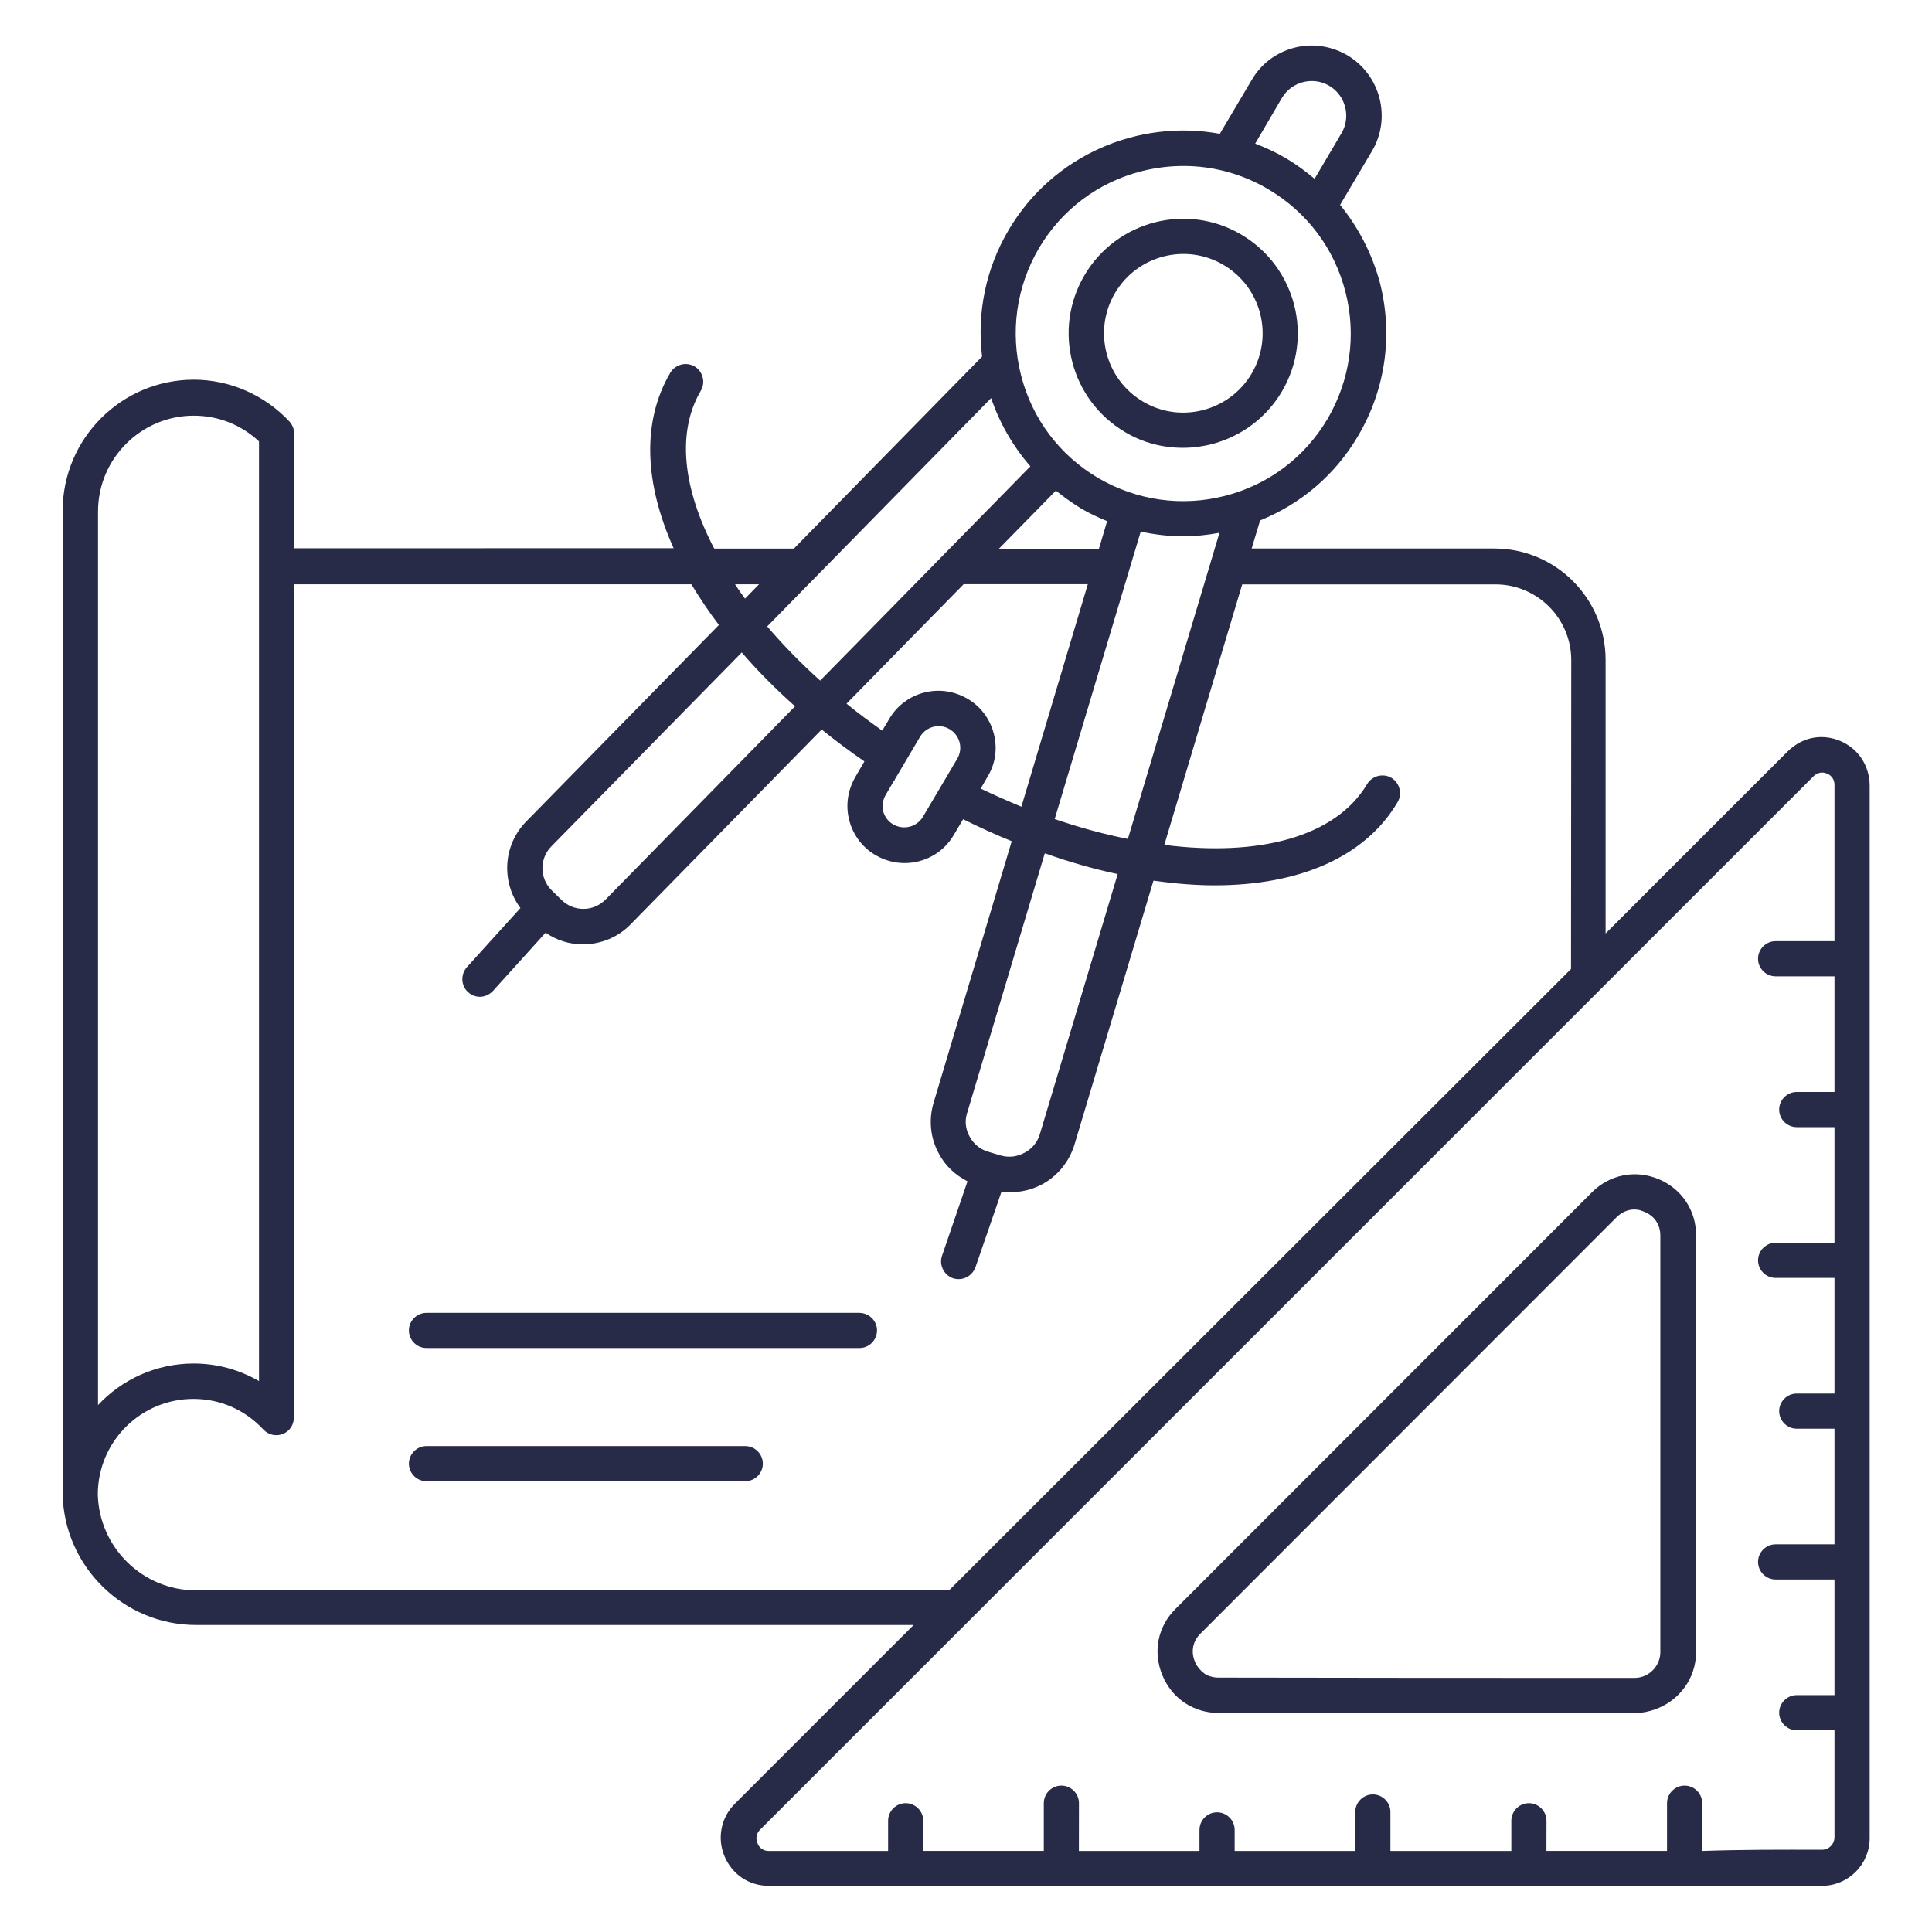
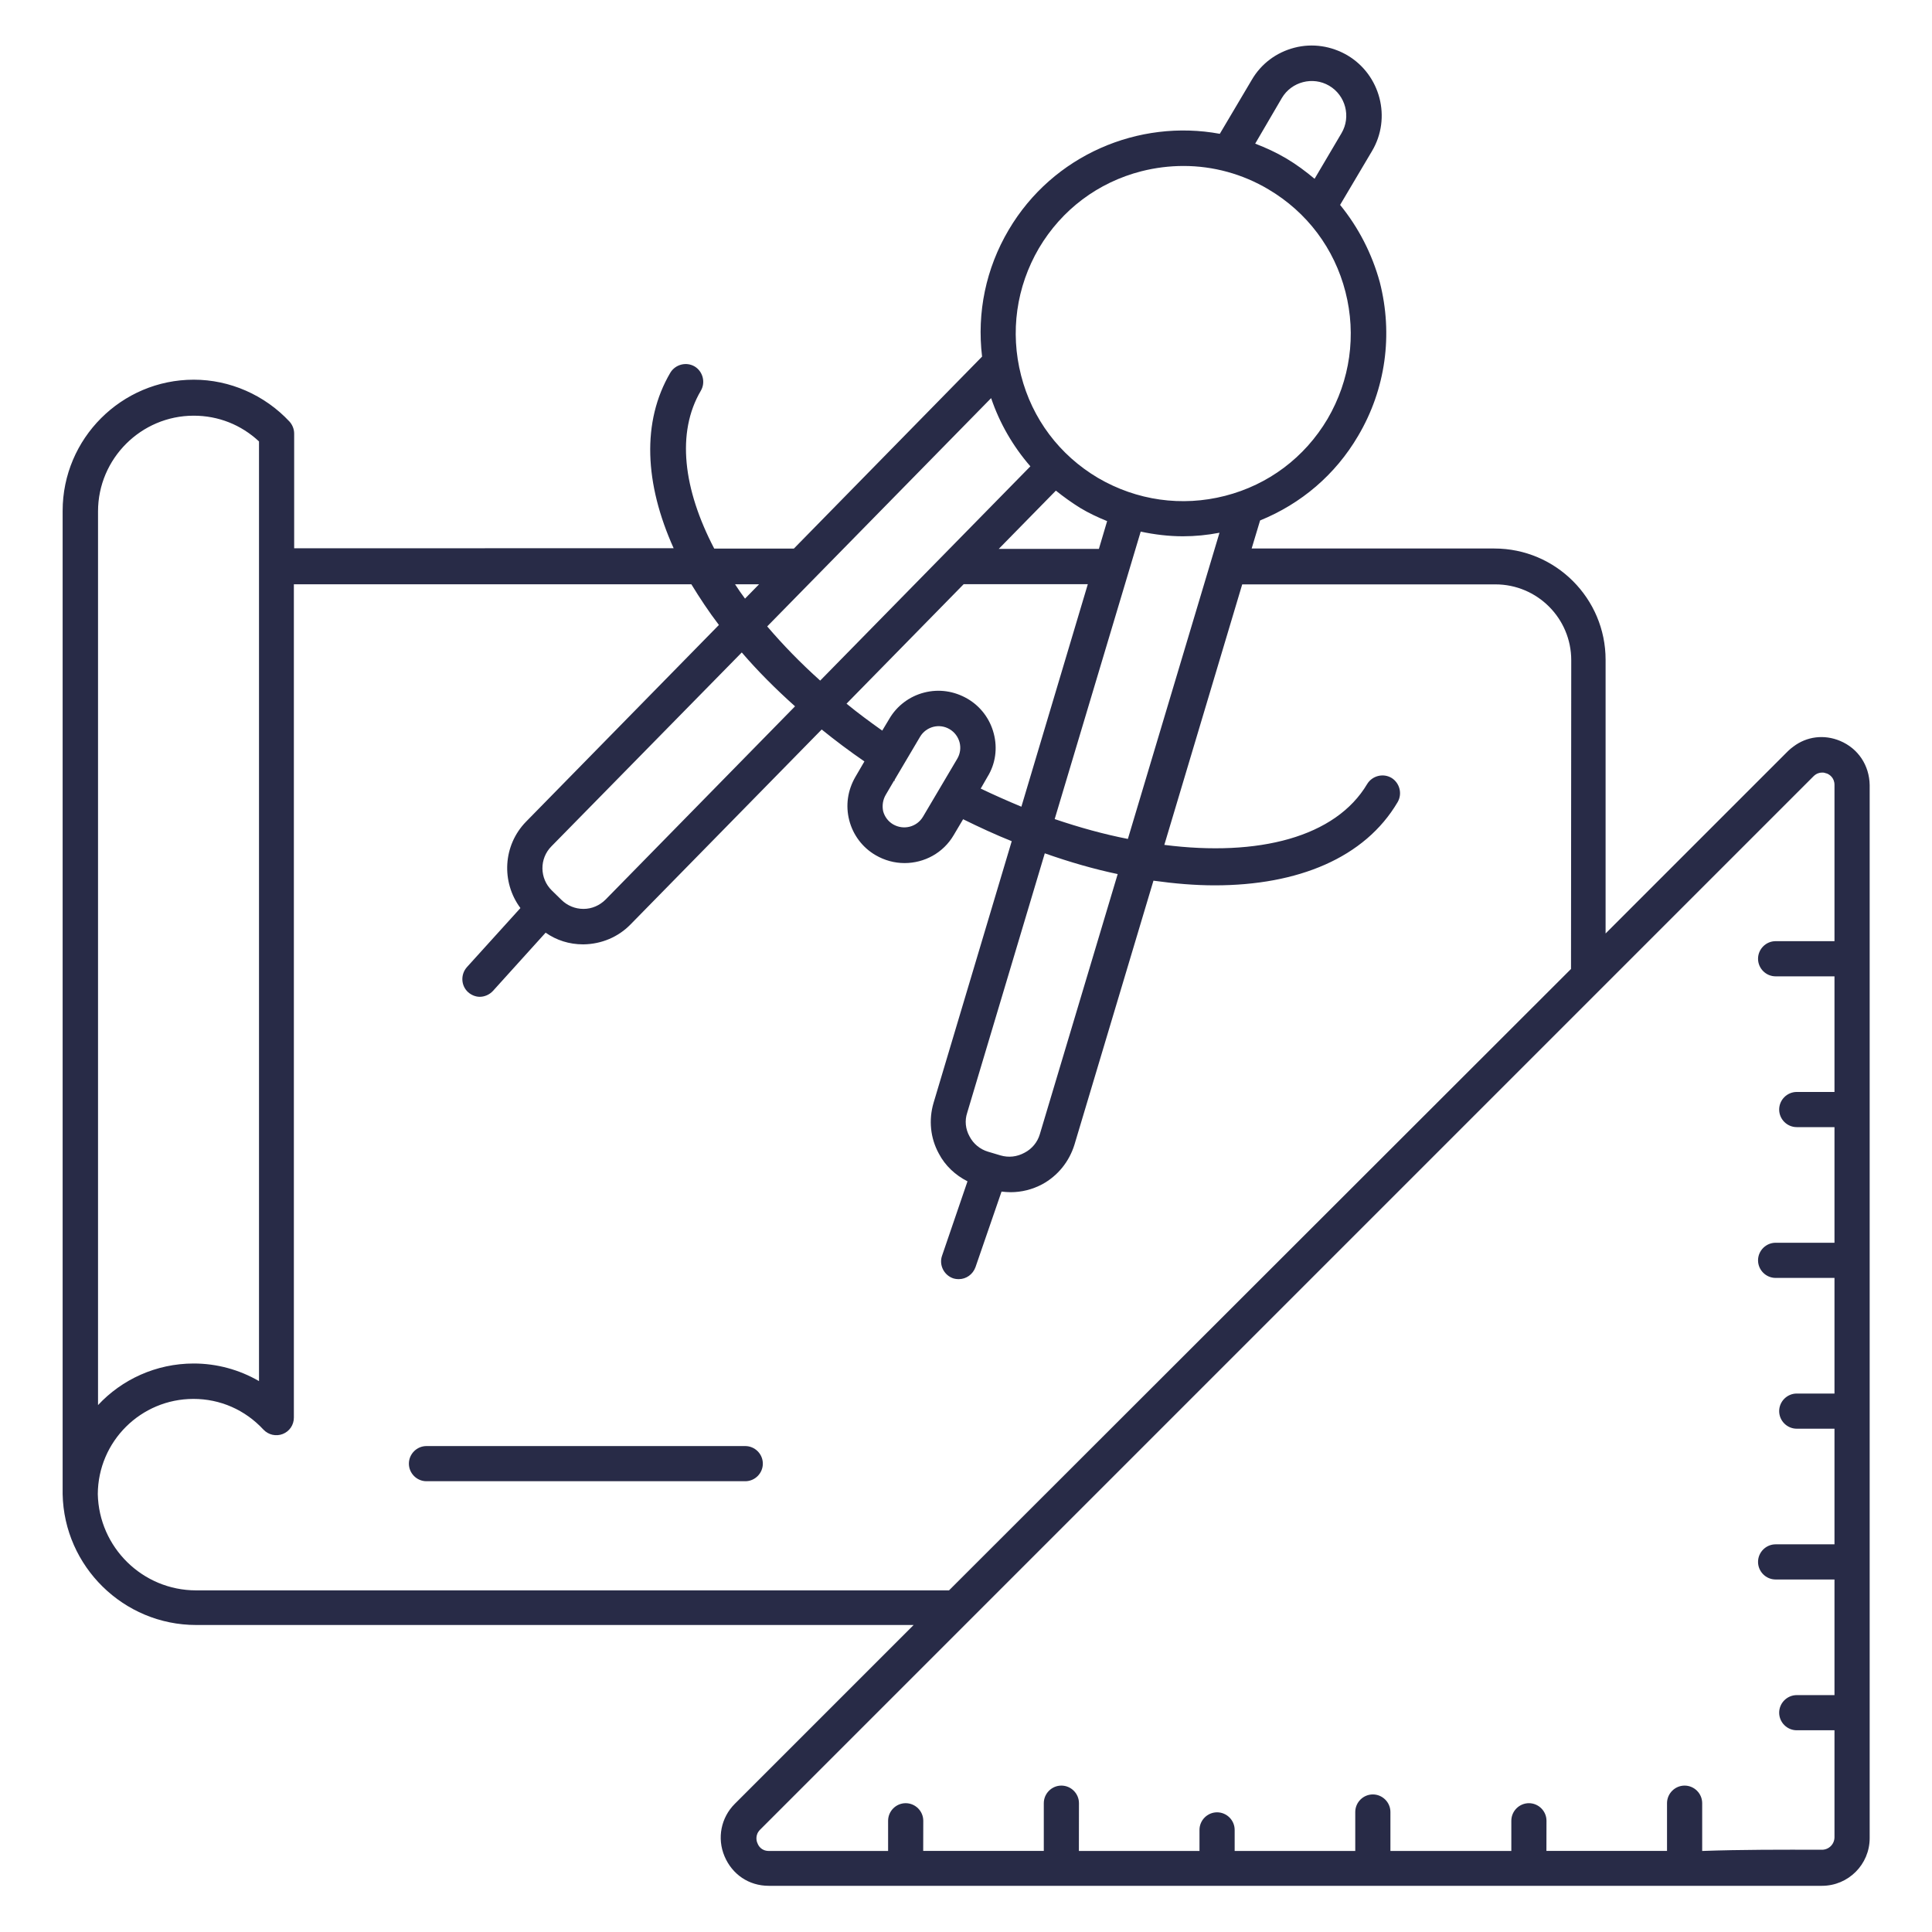
<svg xmlns="http://www.w3.org/2000/svg" viewBox="0 0 150.00 150.00" data-guides="{&quot;vertical&quot;:[],&quot;horizontal&quot;:[]}">
  <defs />
-   <path fill="#282b47" stroke="none" fill-opacity="1" stroke-width="1" stroke-opacity="1" fill-rule="evenodd" id="tSvg950c2d11d1" title="Path 8" d="M87.341 33.544C88.747 34.388 90.317 34.769 91.841 34.769C94.887 34.769 97.864 33.199 99.522 30.404C102.024 26.179 100.612 20.724 96.388 18.222C92.163 15.72 86.708 17.132 84.206 21.357C81.704 25.593 83.116 31.042 87.341 33.544ZM86.567 22.752C88.296 19.822 92.069 18.843 94.999 20.572C97.928 22.3 98.907 26.074 97.178 29.004C95.45 31.933 91.653 32.912 88.747 31.183C85.817 29.455 84.844 25.681 86.567 22.752Z" />
-   <path fill="#282b47" stroke="none" fill-opacity="1" stroke-width="1" stroke-opacity="1" fill-rule="evenodd" id="tSvg4d20670934" title="Path 9" d="M142.863 57.522C142.863 57.522 142.84 57.522 142.863 57.522C141.615 57.001 140.273 57.182 139.248 57.956C139.089 58.067 138.955 58.184 138.814 58.319C134.095 63.038 129.377 67.756 124.658 72.475C124.658 65.391 124.658 58.307 124.658 51.223C124.658 46.471 120.797 42.586 116.021 42.586C109.74 42.586 103.459 42.586 97.178 42.586C97.397 41.86 97.616 41.133 97.834 40.407C101.016 39.112 103.676 36.862 105.446 33.838C107.584 30.223 108.17 25.975 107.127 21.909C106.524 19.706 105.475 17.661 104.045 15.909C104.871 14.514 105.698 13.12 106.524 11.725C108.047 9.159 107.18 5.819 104.614 4.295C103.366 3.569 101.907 3.34 100.5 3.704C99.094 4.067 97.91 4.952 97.184 6.206C96.358 7.6 95.532 8.995 94.706 10.389C88.413 9.229 81.751 12.024 78.317 17.843C76.541 20.843 75.838 24.276 76.248 27.686C71.377 32.655 66.506 37.624 61.635 42.593C59.574 42.593 57.514 42.593 55.453 42.593C53.045 37.981 52.5 33.593 54.41 30.34C54.797 29.684 54.569 28.84 53.936 28.454C53.279 28.067 52.436 28.296 52.049 28.928C49.799 32.749 50.051 37.565 52.301 42.563C42.48 42.565 32.66 42.567 22.839 42.569C22.839 39.6 22.839 36.632 22.839 33.663C22.839 33.323 22.705 32.983 22.476 32.731C20.543 30.663 17.841 29.479 15.046 29.479C9.433 29.479 4.863 34.05 4.863 39.663C4.863 65.034 4.863 90.405 4.863 115.776C4.863 115.813 4.863 115.85 4.863 115.887C4.863 115.918 4.863 115.95 4.863 115.981C4.863 115.989 4.863 115.996 4.863 116.004C4.974 121.618 9.591 126.164 15.228 126.164C33.797 126.164 52.365 126.164 70.934 126.164C66.305 130.793 61.676 135.422 57.047 140.051C55.98 141.118 55.658 142.711 56.25 144.117C56.842 145.524 58.137 146.414 59.684 146.414C86.942 146.414 114.2 146.414 141.458 146.414C143.503 146.414 145.161 144.756 145.161 142.711C145.161 115.459 145.161 88.207 145.161 60.955C145.137 59.432 144.276 58.113 142.863 57.522ZM77.683 89.707C77.357 89.61 77.031 89.512 76.705 89.415C76.09 89.233 75.568 88.799 75.275 88.231C74.959 87.663 74.889 87.006 75.094 86.391C77.102 79.678 79.109 72.965 81.117 66.252C83.051 66.932 84.937 67.477 86.777 67.863C84.762 74.598 82.746 81.332 80.73 88.067C80.549 88.682 80.115 89.204 79.547 89.496C78.955 89.819 78.316 89.889 77.683 89.707ZM81.885 63.593C84.111 56.153 86.338 48.714 88.564 41.274C89.631 41.502 90.744 41.637 91.84 41.637C92.795 41.637 93.727 41.544 94.681 41.362C92.31 49.286 89.939 57.21 87.568 65.134C85.728 64.776 83.818 64.249 81.885 63.593ZM68.771 61.706C68.984 61.343 69.197 60.979 69.41 60.616C69.433 60.616 69.433 60.639 69.457 60.639C69.457 60.608 69.457 60.577 69.457 60.546C70.115 59.432 70.773 58.319 71.432 57.206C71.66 56.819 72.023 56.55 72.457 56.432C72.891 56.321 73.342 56.385 73.728 56.614C74.115 56.843 74.385 57.206 74.502 57.639C74.613 58.073 74.549 58.524 74.32 58.911C73.433 60.411 72.547 61.911 71.66 63.411C71.186 64.208 70.16 64.477 69.34 64.003C68.953 63.774 68.683 63.411 68.566 62.977C68.478 62.544 68.543 62.093 68.771 61.706ZM77.156 56.954C76.863 55.817 76.131 54.839 75.111 54.247C74.086 53.655 72.908 53.473 71.748 53.772C70.611 54.065 69.633 54.797 69.041 55.817C68.859 56.12 68.677 56.423 68.496 56.725C67.541 56.046 66.609 55.36 65.724 54.633C68.756 51.542 71.787 48.45 74.818 45.358C78.031 45.358 81.244 45.358 84.457 45.358C82.738 51.116 81.019 56.874 79.3 62.632C78.258 62.199 77.185 61.724 76.142 61.226C76.316 60.923 76.49 60.62 76.664 60.318C77.297 59.298 77.455 58.091 77.156 56.954ZM81.978 38.093C82.57 38.567 83.203 39.024 83.865 39.435C84.545 39.845 85.23 40.161 85.957 40.46C85.744 41.179 85.531 41.898 85.318 42.616C82.726 42.616 80.135 42.616 77.543 42.616C79.021 41.108 80.5 39.601 81.978 38.093M99.521 7.613C100.271 6.341 101.929 5.908 103.201 6.658C104.472 7.408 104.906 9.066 104.156 10.337C103.458 11.519 102.761 12.701 102.064 13.882C101.384 13.314 100.657 12.769 99.884 12.312C99.087 11.837 98.273 11.468 97.453 11.152C98.142 9.972 98.831 8.793 99.521 7.613M80.66 19.273C82.435 16.273 85.254 14.158 88.617 13.296C89.707 13.021 90.796 12.886 91.892 12.886C94.189 12.886 96.463 13.501 98.484 14.703C101.484 16.478 103.599 19.296 104.461 22.66C105.322 26.023 104.824 29.521 103.072 32.521C101.296 35.521 98.478 37.636 95.115 38.497C91.752 39.359 88.254 38.861 85.254 37.109C82.254 35.333 80.138 32.515 79.277 29.152C78.41 25.777 78.908 22.273 80.66 19.273ZM79.998 36.206C74.558 41.751 69.119 47.296 63.679 52.841C62.156 51.476 60.791 50.07 59.566 48.634C65.361 42.726 71.156 36.818 76.951 30.91C77.613 32.867 78.656 34.66 79.998 36.206ZM42.843 69.136C41.888 68.204 41.864 66.657 42.819 65.702C47.743 60.687 52.667 55.671 57.591 50.656C58.815 52.085 60.204 53.474 61.727 54.839C56.825 59.839 51.923 64.839 47.02 69.839C46.563 70.296 45.954 70.566 45.315 70.566C45.308 70.566 45.3 70.566 45.292 70.566C44.653 70.566 44.044 70.314 43.587 69.863C43.339 69.621 43.091 69.378 42.843 69.136M58.933 45.364C58.57 45.735 58.207 46.106 57.843 46.477C57.568 46.114 57.322 45.751 57.07 45.364C57.691 45.364 58.312 45.364 58.933 45.364M7.611 39.704C7.611 35.614 10.951 32.274 15.04 32.274C16.95 32.274 18.72 32.977 20.109 34.272C20.109 58.591 20.109 82.909 20.109 107.228C18.585 106.343 16.833 105.862 15.04 105.862C12.111 105.862 9.45 107.111 7.611 109.091C7.611 85.962 7.611 62.833 7.611 39.704M15.228 123.476C11.068 123.476 7.681 120.136 7.593 115.999C7.617 111.909 10.933 108.611 15.023 108.611C17.091 108.611 19.025 109.454 20.454 110.995C20.841 111.405 21.433 111.54 21.954 111.335C22.476 111.13 22.816 110.632 22.816 110.064C22.816 88.497 22.816 66.931 22.816 45.364C33.103 45.364 43.39 45.364 53.677 45.364C54.315 46.407 55.019 47.479 55.816 48.522C50.823 53.614 45.831 58.706 40.839 63.798C39.046 65.638 38.905 68.48 40.405 70.501C39.019 72.033 37.632 73.564 36.245 75.095C35.747 75.664 35.788 76.525 36.339 77.029C36.591 77.257 36.931 77.392 37.247 77.392C37.61 77.392 37.997 77.234 38.273 76.935C39.636 75.427 40.999 73.92 42.362 72.412C43.206 73.004 44.202 73.32 45.269 73.32C45.284 73.32 45.3 73.32 45.316 73.32C46.704 73.296 47.999 72.752 48.954 71.773C53.901 66.728 58.849 61.683 63.796 56.638C64.839 57.482 65.952 58.32 67.112 59.117C66.878 59.519 66.644 59.921 66.409 60.324C65.817 61.349 65.636 62.527 65.935 63.687C66.228 64.824 66.96 65.802 67.98 66.394C68.683 66.804 69.456 67.009 70.23 67.009C71.753 67.009 73.23 66.236 74.05 64.83C74.292 64.421 74.534 64.013 74.776 63.605C76.025 64.22 77.302 64.812 78.55 65.31C76.526 72.084 74.503 78.857 72.48 85.63C72.093 86.949 72.228 88.355 72.89 89.562C73.388 90.517 74.185 91.244 75.116 91.718C74.458 93.642 73.8 95.566 73.142 97.49C72.89 98.193 73.276 98.99 73.985 99.242C74.12 99.289 74.278 99.312 74.442 99.312C75.011 99.312 75.532 98.949 75.737 98.381C76.411 96.426 77.085 94.471 77.759 92.515C77.987 92.539 78.234 92.562 78.462 92.562C79.306 92.562 80.144 92.357 80.917 91.947C82.124 91.291 83.009 90.195 83.419 88.877C85.464 82.043 87.509 75.209 89.554 68.375C91.189 68.603 92.782 68.738 94.306 68.738C100.78 68.738 105.966 66.599 108.509 62.281C108.896 61.625 108.667 60.781 108.034 60.394C107.378 60.008 106.534 60.236 106.148 60.869C103.693 65.005 97.693 66.529 90.398 65.597C92.413 58.855 94.429 52.113 96.445 45.371C102.997 45.371 109.549 45.371 116.102 45.371C119.354 45.371 121.991 48.008 121.991 51.26C121.985 59.25 121.979 67.24 121.973 75.23C105.876 91.312 89.778 107.394 73.681 123.476C54.196 123.476 34.712 123.476 15.228 123.476M132.157 143.708C132.157 142.471 132.157 141.235 132.157 139.999C132.157 139.249 131.542 138.633 130.792 138.633C130.042 138.633 129.427 139.249 129.427 139.999C129.427 141.233 129.427 142.468 129.427 143.702C126.306 143.702 123.185 143.702 120.064 143.702C120.066 142.923 120.067 142.143 120.069 141.364C120.069 140.614 119.454 139.999 118.704 139.999C117.954 139.999 117.339 140.614 117.339 141.364C117.339 142.145 117.339 142.927 117.339 143.708C114.21 143.708 111.081 143.708 107.952 143.708C107.952 142.7 107.952 141.692 107.952 140.684C107.952 139.934 107.337 139.319 106.587 139.319C105.837 139.319 105.222 139.934 105.222 140.684C105.222 141.692 105.222 142.7 105.222 143.708C102.101 143.708 98.98 143.708 95.859 143.708C95.859 143.163 95.859 142.618 95.859 142.073C95.859 141.323 95.243 140.708 94.493 140.708C93.743 140.708 93.128 141.323 93.128 142.073C93.128 142.618 93.128 143.163 93.128 143.708C90.007 143.708 86.886 143.708 83.765 143.708C83.767 142.471 83.769 141.235 83.77 139.999C83.77 139.249 83.155 138.633 82.405 138.633C81.655 138.633 81.04 139.249 81.04 139.999C81.04 141.233 81.04 142.468 81.04 143.702C77.919 143.702 74.798 143.702 71.677 143.702C71.679 142.923 71.681 142.143 71.683 141.364C71.683 140.614 71.067 139.999 70.317 139.999C69.567 139.999 68.952 140.614 68.952 141.364C68.952 142.145 68.952 142.927 68.952 143.708C65.868 143.708 62.784 143.708 59.7 143.708C59.108 143.708 58.88 143.298 58.815 143.116C58.745 142.981 58.587 142.477 59.02 142.05C86.278 114.792 113.537 87.534 140.794 60.276C141.023 60.047 141.269 59.983 141.451 59.983C141.544 59.983 141.609 59.983 141.679 60.006C141.75 60.029 141.791 60.053 141.837 60.053C142.019 60.123 142.429 60.369 142.429 60.938C142.429 64.983 142.429 69.028 142.429 73.072C140.906 73.072 139.382 73.072 137.859 73.072C137.109 73.072 136.494 73.688 136.494 74.438C136.494 75.188 137.109 75.803 137.859 75.803C139.382 75.803 140.906 75.803 142.429 75.803C142.429 78.795 142.429 81.787 142.429 84.779C141.453 84.779 140.476 84.779 139.5 84.779C138.75 84.779 138.134 85.395 138.134 86.145C138.134 86.895 138.75 87.51 139.5 87.51C140.476 87.51 141.453 87.51 142.429 87.51C142.429 90.502 142.429 93.494 142.429 96.487C140.906 96.487 139.382 96.487 137.859 96.487C137.109 96.487 136.494 97.102 136.494 97.852C136.494 98.602 137.109 99.217 137.859 99.217C139.382 99.217 140.906 99.217 142.429 99.217C142.429 102.209 142.429 105.201 142.429 108.194C141.453 108.194 140.476 108.194 139.5 108.194C138.75 108.194 138.134 108.809 138.134 109.559C138.134 110.309 138.75 110.924 139.5 110.924C140.476 110.924 141.453 110.924 142.429 110.924C142.429 113.916 142.429 116.909 142.429 119.901C140.906 119.901 139.382 119.901 137.859 119.901C137.109 119.901 136.494 120.516 136.494 121.266C136.494 122.016 137.109 122.631 137.859 122.631C139.382 122.631 140.906 122.631 142.429 122.631C142.429 125.623 142.429 128.616 142.429 131.608C141.453 131.608 140.476 131.608 139.5 131.608C138.75 131.608 138.134 132.223 138.134 132.973C138.134 133.723 138.75 134.338 139.5 134.338C140.476 134.338 141.453 134.338 142.429 134.338C142.429 137.104 142.429 139.869 142.429 142.635C142.429 143.18 141.996 143.614 141.451 143.614C138.353 143.606 135.255 143.598 132.157 143.708Z" />
-   <path fill="#282b47" stroke="none" fill-opacity="1" stroke-width="1" stroke-opacity="1" fill-rule="evenodd" id="tSvg17bb066053e" title="Path 10" d="M128.772 91.546C126.979 90.796 124.975 91.183 123.592 92.572C112.819 103.351 102.045 114.131 91.272 124.91C89.883 126.276 89.496 128.25 90.246 130.067C90.996 131.883 92.678 132.996 94.635 132.996C105.409 132.996 116.182 132.996 126.956 132.996C127.501 132.996 128.046 132.885 128.526 132.703C130.366 132.047 131.684 130.319 131.684 128.25C131.684 117.469 131.684 106.688 131.684 95.907C131.684 93.979 130.571 92.298 128.772 91.546ZM94.612 130.248C94.407 130.248 94.226 130.225 94.068 130.178C94.044 130.178 93.997 130.154 93.974 130.154C93.816 130.107 93.657 130.043 93.499 129.926C93.491 129.918 93.484 129.91 93.476 129.902C93.341 129.809 93.224 129.697 93.112 129.562C93.089 129.539 93.066 129.516 93.042 129.469C92.931 129.334 92.837 129.176 92.767 128.994C92.45 128.221 92.609 127.424 93.2 126.838C103.974 116.057 114.747 105.276 125.521 94.495C125.908 94.108 126.406 93.903 126.91 93.903C127.044 93.903 127.185 93.927 127.296 93.95C127.343 93.95 127.367 93.973 127.408 93.997C127.501 94.02 127.589 94.044 127.683 94.091C128.456 94.407 128.908 95.093 128.908 95.93C128.908 106.712 128.908 117.493 128.908 128.274C128.908 129.135 128.339 129.885 127.566 130.16C127.361 130.231 127.132 130.272 126.91 130.272C116.144 130.272 105.379 130.272 94.612 130.248Z" />
-   <path fill="#282b47" stroke="none" fill-opacity="1" stroke-width="1" stroke-opacity="1" fill-rule="evenodd" id="tSvg135842bed8b" title="Path 11" d="M66.704 101.93C55.506 101.93 44.309 101.93 33.111 101.93C32.361 101.93 31.746 102.545 31.746 103.295C31.746 104.045 32.361 104.66 33.111 104.66C44.316 104.66 55.521 104.66 66.726 104.66C67.476 104.66 68.091 104.045 68.091 103.295C68.091 102.545 67.476 101.93 66.704 101.93Z" />
+   <path fill="#282b47" stroke="none" fill-opacity="1" stroke-width="1" stroke-opacity="1" fill-rule="evenodd" id="tSvg4d20670934" title="Path 9" d="M142.863 57.522C142.863 57.522 142.84 57.522 142.863 57.522C141.615 57.001 140.273 57.182 139.248 57.956C139.089 58.067 138.955 58.184 138.814 58.319C134.095 63.038 129.377 67.756 124.658 72.475C124.658 65.391 124.658 58.307 124.658 51.223C124.658 46.471 120.797 42.586 116.021 42.586C109.74 42.586 103.459 42.586 97.178 42.586C97.397 41.86 97.616 41.133 97.834 40.407C101.016 39.112 103.676 36.862 105.446 33.838C107.584 30.223 108.17 25.975 107.127 21.909C106.524 19.706 105.475 17.661 104.045 15.909C104.871 14.514 105.698 13.12 106.524 11.725C108.047 9.159 107.18 5.819 104.614 4.295C103.366 3.569 101.907 3.34 100.5 3.704C99.094 4.067 97.91 4.952 97.184 6.206C96.358 7.6 95.532 8.995 94.706 10.389C88.413 9.229 81.751 12.024 78.317 17.843C76.541 20.843 75.838 24.276 76.248 27.686C71.377 32.655 66.506 37.624 61.635 42.593C59.574 42.593 57.514 42.593 55.453 42.593C53.045 37.981 52.5 33.593 54.41 30.34C54.797 29.684 54.569 28.84 53.936 28.454C53.279 28.067 52.436 28.296 52.049 28.928C49.799 32.749 50.051 37.565 52.301 42.563C42.48 42.565 32.66 42.567 22.839 42.569C22.839 39.6 22.839 36.632 22.839 33.663C22.839 33.323 22.705 32.983 22.476 32.731C20.543 30.663 17.841 29.479 15.046 29.479C9.433 29.479 4.863 34.05 4.863 39.663C4.863 65.034 4.863 90.405 4.863 115.776C4.863 115.813 4.863 115.85 4.863 115.887C4.863 115.918 4.863 115.95 4.863 115.981C4.863 115.989 4.863 115.996 4.863 116.004C4.974 121.618 9.591 126.164 15.228 126.164C33.797 126.164 52.365 126.164 70.934 126.164C66.305 130.793 61.676 135.422 57.047 140.051C55.98 141.118 55.658 142.711 56.25 144.117C56.842 145.524 58.137 146.414 59.684 146.414C86.942 146.414 114.2 146.414 141.458 146.414C143.503 146.414 145.161 144.756 145.161 142.711C145.161 115.459 145.161 88.207 145.161 60.955C145.137 59.432 144.276 58.113 142.863 57.522ZM77.683 89.707C77.357 89.61 77.031 89.512 76.705 89.415C76.09 89.233 75.568 88.799 75.275 88.231C74.959 87.663 74.889 87.006 75.094 86.391C77.102 79.678 79.109 72.965 81.117 66.252C83.051 66.932 84.937 67.477 86.777 67.863C84.762 74.598 82.746 81.332 80.73 88.067C80.549 88.682 80.115 89.204 79.547 89.496C78.955 89.819 78.316 89.889 77.683 89.707ZM81.885 63.593C84.111 56.153 86.338 48.714 88.564 41.274C89.631 41.502 90.744 41.637 91.84 41.637C92.795 41.637 93.727 41.544 94.681 41.362C92.31 49.286 89.939 57.21 87.568 65.134C85.728 64.776 83.818 64.249 81.885 63.593ZM68.771 61.706C68.984 61.343 69.197 60.979 69.41 60.616C69.433 60.616 69.433 60.639 69.457 60.639C69.457 60.608 69.457 60.577 69.457 60.546C70.115 59.432 70.773 58.319 71.432 57.206C71.66 56.819 72.023 56.55 72.457 56.432C72.891 56.321 73.342 56.385 73.728 56.614C74.115 56.843 74.385 57.206 74.502 57.639C74.613 58.073 74.549 58.524 74.32 58.911C73.433 60.411 72.547 61.911 71.66 63.411C71.186 64.208 70.16 64.477 69.34 64.003C68.953 63.774 68.683 63.411 68.566 62.977C68.478 62.544 68.543 62.093 68.771 61.706ZM77.156 56.954C76.863 55.817 76.131 54.839 75.111 54.247C74.086 53.655 72.908 53.473 71.748 53.772C70.611 54.065 69.633 54.797 69.041 55.817C68.859 56.12 68.677 56.423 68.496 56.725C67.541 56.046 66.609 55.36 65.724 54.633C68.756 51.542 71.787 48.45 74.818 45.358C78.031 45.358 81.244 45.358 84.457 45.358C82.738 51.116 81.019 56.874 79.3 62.632C78.258 62.199 77.185 61.724 76.142 61.226C76.316 60.923 76.49 60.62 76.664 60.318C77.297 59.298 77.455 58.091 77.156 56.954ZM81.978 38.093C82.57 38.567 83.203 39.024 83.865 39.435C84.545 39.845 85.23 40.161 85.957 40.46C85.744 41.179 85.531 41.898 85.318 42.616C82.726 42.616 80.135 42.616 77.543 42.616C79.021 41.108 80.5 39.601 81.978 38.093M99.521 7.613C100.271 6.341 101.929 5.908 103.201 6.658C104.472 7.408 104.906 9.066 104.156 10.337C103.458 11.519 102.761 12.701 102.064 13.882C101.384 13.314 100.657 12.769 99.884 12.312C99.087 11.837 98.273 11.468 97.453 11.152M80.66 19.273C82.435 16.273 85.254 14.158 88.617 13.296C89.707 13.021 90.796 12.886 91.892 12.886C94.189 12.886 96.463 13.501 98.484 14.703C101.484 16.478 103.599 19.296 104.461 22.66C105.322 26.023 104.824 29.521 103.072 32.521C101.296 35.521 98.478 37.636 95.115 38.497C91.752 39.359 88.254 38.861 85.254 37.109C82.254 35.333 80.138 32.515 79.277 29.152C78.41 25.777 78.908 22.273 80.66 19.273ZM79.998 36.206C74.558 41.751 69.119 47.296 63.679 52.841C62.156 51.476 60.791 50.07 59.566 48.634C65.361 42.726 71.156 36.818 76.951 30.91C77.613 32.867 78.656 34.66 79.998 36.206ZM42.843 69.136C41.888 68.204 41.864 66.657 42.819 65.702C47.743 60.687 52.667 55.671 57.591 50.656C58.815 52.085 60.204 53.474 61.727 54.839C56.825 59.839 51.923 64.839 47.02 69.839C46.563 70.296 45.954 70.566 45.315 70.566C45.308 70.566 45.3 70.566 45.292 70.566C44.653 70.566 44.044 70.314 43.587 69.863C43.339 69.621 43.091 69.378 42.843 69.136M58.933 45.364C58.57 45.735 58.207 46.106 57.843 46.477C57.568 46.114 57.322 45.751 57.07 45.364C57.691 45.364 58.312 45.364 58.933 45.364M7.611 39.704C7.611 35.614 10.951 32.274 15.04 32.274C16.95 32.274 18.72 32.977 20.109 34.272C20.109 58.591 20.109 82.909 20.109 107.228C18.585 106.343 16.833 105.862 15.04 105.862C12.111 105.862 9.45 107.111 7.611 109.091C7.611 85.962 7.611 62.833 7.611 39.704M15.228 123.476C11.068 123.476 7.681 120.136 7.593 115.999C7.617 111.909 10.933 108.611 15.023 108.611C17.091 108.611 19.025 109.454 20.454 110.995C20.841 111.405 21.433 111.54 21.954 111.335C22.476 111.13 22.816 110.632 22.816 110.064C22.816 88.497 22.816 66.931 22.816 45.364C33.103 45.364 43.39 45.364 53.677 45.364C54.315 46.407 55.019 47.479 55.816 48.522C50.823 53.614 45.831 58.706 40.839 63.798C39.046 65.638 38.905 68.48 40.405 70.501C39.019 72.033 37.632 73.564 36.245 75.095C35.747 75.664 35.788 76.525 36.339 77.029C36.591 77.257 36.931 77.392 37.247 77.392C37.61 77.392 37.997 77.234 38.273 76.935C39.636 75.427 40.999 73.92 42.362 72.412C43.206 73.004 44.202 73.32 45.269 73.32C45.284 73.32 45.3 73.32 45.316 73.32C46.704 73.296 47.999 72.752 48.954 71.773C53.901 66.728 58.849 61.683 63.796 56.638C64.839 57.482 65.952 58.32 67.112 59.117C66.878 59.519 66.644 59.921 66.409 60.324C65.817 61.349 65.636 62.527 65.935 63.687C66.228 64.824 66.96 65.802 67.98 66.394C68.683 66.804 69.456 67.009 70.23 67.009C71.753 67.009 73.23 66.236 74.05 64.83C74.292 64.421 74.534 64.013 74.776 63.605C76.025 64.22 77.302 64.812 78.55 65.31C76.526 72.084 74.503 78.857 72.48 85.63C72.093 86.949 72.228 88.355 72.89 89.562C73.388 90.517 74.185 91.244 75.116 91.718C74.458 93.642 73.8 95.566 73.142 97.49C72.89 98.193 73.276 98.99 73.985 99.242C74.12 99.289 74.278 99.312 74.442 99.312C75.011 99.312 75.532 98.949 75.737 98.381C76.411 96.426 77.085 94.471 77.759 92.515C77.987 92.539 78.234 92.562 78.462 92.562C79.306 92.562 80.144 92.357 80.917 91.947C82.124 91.291 83.009 90.195 83.419 88.877C85.464 82.043 87.509 75.209 89.554 68.375C91.189 68.603 92.782 68.738 94.306 68.738C100.78 68.738 105.966 66.599 108.509 62.281C108.896 61.625 108.667 60.781 108.034 60.394C107.378 60.008 106.534 60.236 106.148 60.869C103.693 65.005 97.693 66.529 90.398 65.597C92.413 58.855 94.429 52.113 96.445 45.371C102.997 45.371 109.549 45.371 116.102 45.371C119.354 45.371 121.991 48.008 121.991 51.26C121.985 59.25 121.979 67.24 121.973 75.23C105.876 91.312 89.778 107.394 73.681 123.476C54.196 123.476 34.712 123.476 15.228 123.476M132.157 143.708C132.157 142.471 132.157 141.235 132.157 139.999C132.157 139.249 131.542 138.633 130.792 138.633C130.042 138.633 129.427 139.249 129.427 139.999C129.427 141.233 129.427 142.468 129.427 143.702C126.306 143.702 123.185 143.702 120.064 143.702C120.066 142.923 120.067 142.143 120.069 141.364C120.069 140.614 119.454 139.999 118.704 139.999C117.954 139.999 117.339 140.614 117.339 141.364C117.339 142.145 117.339 142.927 117.339 143.708C114.21 143.708 111.081 143.708 107.952 143.708C107.952 142.7 107.952 141.692 107.952 140.684C107.952 139.934 107.337 139.319 106.587 139.319C105.837 139.319 105.222 139.934 105.222 140.684C105.222 141.692 105.222 142.7 105.222 143.708C102.101 143.708 98.98 143.708 95.859 143.708C95.859 143.163 95.859 142.618 95.859 142.073C95.859 141.323 95.243 140.708 94.493 140.708C93.743 140.708 93.128 141.323 93.128 142.073C93.128 142.618 93.128 143.163 93.128 143.708C90.007 143.708 86.886 143.708 83.765 143.708C83.767 142.471 83.769 141.235 83.77 139.999C83.77 139.249 83.155 138.633 82.405 138.633C81.655 138.633 81.04 139.249 81.04 139.999C81.04 141.233 81.04 142.468 81.04 143.702C77.919 143.702 74.798 143.702 71.677 143.702C71.679 142.923 71.681 142.143 71.683 141.364C71.683 140.614 71.067 139.999 70.317 139.999C69.567 139.999 68.952 140.614 68.952 141.364C68.952 142.145 68.952 142.927 68.952 143.708C65.868 143.708 62.784 143.708 59.7 143.708C59.108 143.708 58.88 143.298 58.815 143.116C58.745 142.981 58.587 142.477 59.02 142.05C86.278 114.792 113.537 87.534 140.794 60.276C141.023 60.047 141.269 59.983 141.451 59.983C141.544 59.983 141.609 59.983 141.679 60.006C141.75 60.029 141.791 60.053 141.837 60.053C142.019 60.123 142.429 60.369 142.429 60.938C142.429 64.983 142.429 69.028 142.429 73.072C140.906 73.072 139.382 73.072 137.859 73.072C137.109 73.072 136.494 73.688 136.494 74.438C136.494 75.188 137.109 75.803 137.859 75.803C139.382 75.803 140.906 75.803 142.429 75.803C142.429 78.795 142.429 81.787 142.429 84.779C141.453 84.779 140.476 84.779 139.5 84.779C138.75 84.779 138.134 85.395 138.134 86.145C138.134 86.895 138.75 87.51 139.5 87.51C140.476 87.51 141.453 87.51 142.429 87.51C142.429 90.502 142.429 93.494 142.429 96.487C140.906 96.487 139.382 96.487 137.859 96.487C137.109 96.487 136.494 97.102 136.494 97.852C136.494 98.602 137.109 99.217 137.859 99.217C139.382 99.217 140.906 99.217 142.429 99.217C142.429 102.209 142.429 105.201 142.429 108.194C141.453 108.194 140.476 108.194 139.5 108.194C138.75 108.194 138.134 108.809 138.134 109.559C138.134 110.309 138.75 110.924 139.5 110.924C140.476 110.924 141.453 110.924 142.429 110.924C142.429 113.916 142.429 116.909 142.429 119.901C140.906 119.901 139.382 119.901 137.859 119.901C137.109 119.901 136.494 120.516 136.494 121.266C136.494 122.016 137.109 122.631 137.859 122.631C139.382 122.631 140.906 122.631 142.429 122.631C142.429 125.623 142.429 128.616 142.429 131.608C141.453 131.608 140.476 131.608 139.5 131.608C138.75 131.608 138.134 132.223 138.134 132.973C138.134 133.723 138.75 134.338 139.5 134.338C140.476 134.338 141.453 134.338 142.429 134.338C142.429 137.104 142.429 139.869 142.429 142.635C142.429 143.18 141.996 143.614 141.451 143.614C138.353 143.606 135.255 143.598 132.157 143.708Z" />
  <path fill="#282b47" stroke="none" fill-opacity="1" stroke-width="1" stroke-opacity="1" fill-rule="evenodd" id="tSvg1231d51a5da" title="Path 12" d="M57.861 112.272C49.611 112.272 41.361 112.272 33.111 112.272C32.361 112.272 31.746 112.887 31.746 113.637C31.746 114.387 32.361 115.002 33.111 115.002C41.361 115.002 49.611 115.002 57.861 115.002C58.611 115.002 59.226 114.387 59.226 113.637C59.226 112.887 58.611 112.272 57.861 112.272Z" />
</svg>